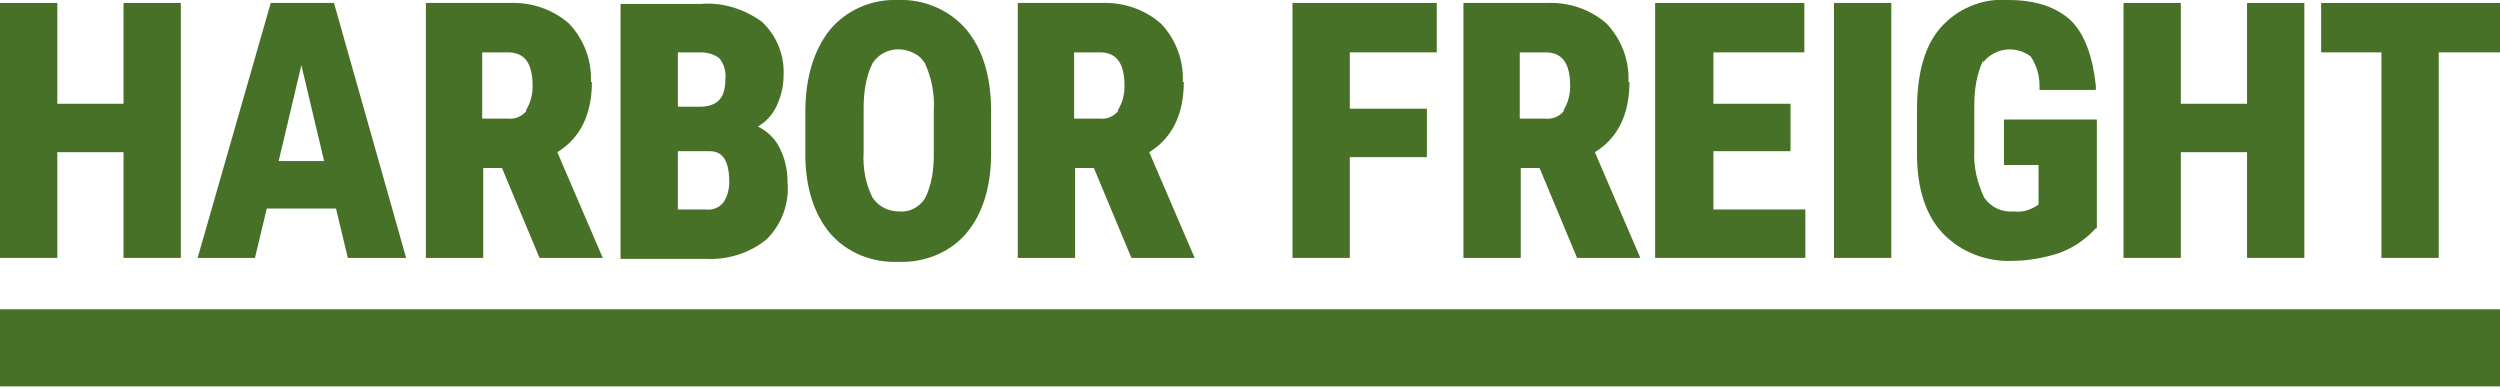
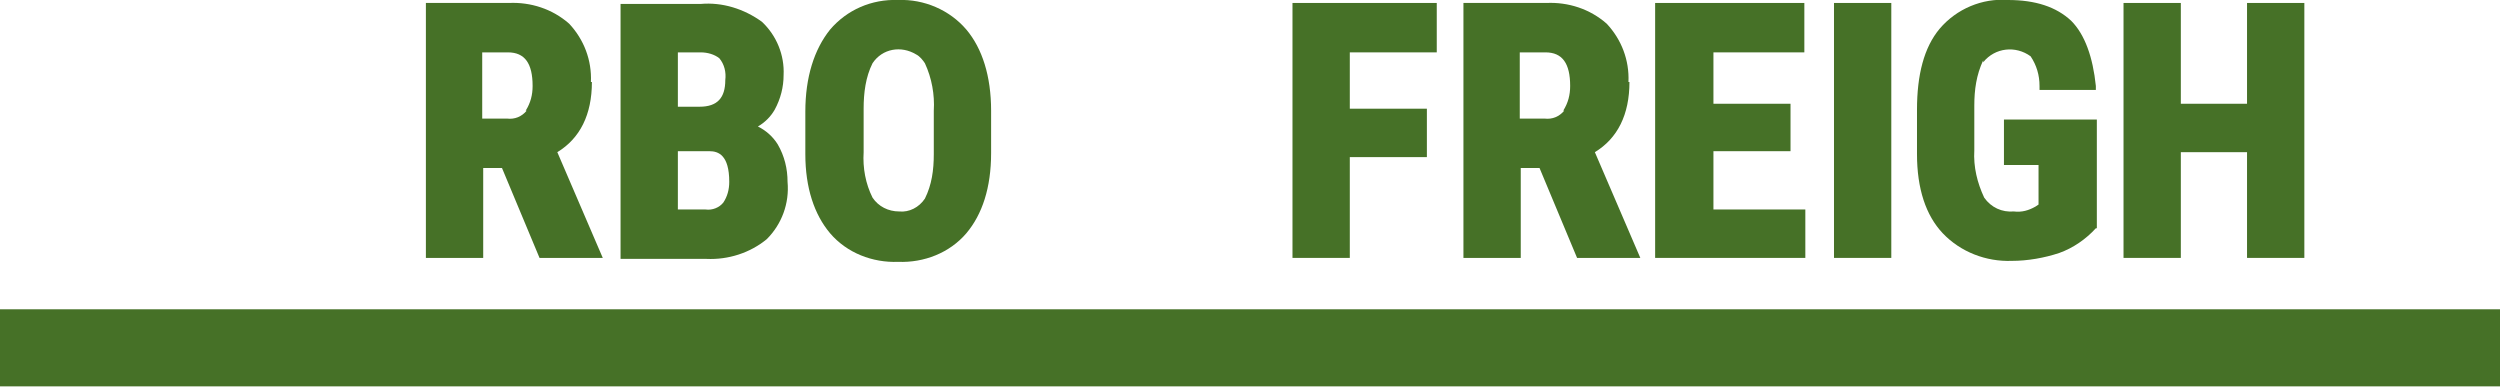
<svg xmlns="http://www.w3.org/2000/svg" id="Layer_1" viewBox="0 0 253 39.4">
  <defs>
    <style>      .st0 {        fill: #467127;      }    </style>
  </defs>
  <rect class="st0" y="31.3" width="253" height="7.8" />
-   <path class="st0" d="M27.4.3l-7.4,25.8h5.8l1.2-5h7s1.2,5,1.2,5h5.9L33.8.3h-6.3ZM28.2,16.3l2.3-9.7,2.3,9.7h-4.7Z" />
-   <polygon class="st0" points="12.5 10.5 5.8 10.5 5.8 .3 0 .3 0 26.1 5.8 26.1 5.8 15.4 12.5 15.4 12.5 26.1 18.3 26.1 18.3 .3 12.5 .3 12.5 10.5" />
  <path class="st0" d="M59.8,8.3c.1-2.2-.7-4.3-2.2-5.9-1.7-1.5-3.9-2.2-6.1-2.1h-8.4v25.8h5.8v-9.1h1.9l3.8,9.1h6.4l-4.6-10.7c2.3-1.4,3.5-3.8,3.5-7.1ZM53.3,11.2c-.5.6-1.2.9-2,.8h-2.5v-6.7h2.6c1.7,0,2.5,1.1,2.5,3.4,0,.9-.2,1.7-.7,2.5Z" />
-   <path class="st0" d="M119.7,8.3c.1-2.2-.7-4.3-2.2-5.9-1.7-1.5-3.9-2.2-6.1-2.1h-8.4v25.8h5.8v-9.1h1.9l3.8,9.1h6.4l-4.6-10.7c2.3-1.4,3.5-3.8,3.5-7.1ZM113.2,11.2c-.5.6-1.2.9-2,.8h-2.5v-6.7h2.6c1.7,0,2.5,1.1,2.5,3.4,0,.9-.2,1.7-.7,2.5h0Z" />
  <path class="st0" d="M76.7,12.8c.7-.4,1.3-1,1.7-1.7.6-1.1.9-2.3.9-3.5.1-2-.7-4-2.2-5.4-1.8-1.3-4-2-6.2-1.8h-8.1v25.8h8.7c2.2.1,4.4-.6,6.1-2,1.5-1.5,2.3-3.6,2.1-5.8,0-1.3-.3-2.6-1-3.8-.5-.8-1.2-1.4-2-1.8ZM68.6,5.3h2.3c.7,0,1.4.2,1.9.6.5.6.7,1.4.6,2.2,0,1.8-.8,2.7-2.6,2.7h-2.2v-5.5ZM73.2,20.5c-.4.5-1.1.8-1.8.7h-2.8v-5.9h3.2c.9,0,2,.4,2,3.1,0,.8-.2,1.5-.6,2.1h0Z" />
  <path class="st0" d="M90.9,0c-2.7-.1-5.2,1-6.9,3-1.6,2-2.5,4.8-2.5,8.3v4.3c0,3.4.9,6.1,2.5,8,1.7,2,4.3,3,6.9,2.9,2.6.1,5.2-.9,6.9-2.9,1.6-1.9,2.5-4.6,2.5-8.1v-4.3c0-3.5-.9-6.3-2.5-8.2C96.1,1,93.5-.1,90.9,0ZM94.5,15.6c0,1.6-.2,3.1-.9,4.5-.6.9-1.6,1.4-2.6,1.3-1.1,0-2.1-.5-2.7-1.4-.7-1.4-1-3-.9-4.6v-4.4c0-1.6.2-3.2.9-4.6,1-1.5,2.9-1.8,4.4-.9.4.2.7.6.9.9.7,1.5,1,3.2.9,4.8v4.3Z" />
  <polygon class="st0" points="130.8 26.1 136.6 26.1 136.6 15.9 144.4 15.9 144.4 11 136.6 11 136.6 5.3 145.4 5.3 145.4 .3 130.8 .3 130.8 26.1" />
  <polygon class="st0" points="173.4 15.3 181.2 15.3 181.2 10.5 173.4 10.5 173.4 5.3 182.6 5.3 182.6 .3 167.5 .3 167.5 26.1 182.7 26.1 182.7 21.2 173.4 21.2 173.4 15.3" />
  <rect class="st0" x="185.6" y=".3" width="5.8" height="25.8" />
  <path class="st0" d="M200.7,6.3c1.2-1.5,3.3-1.7,4.8-.6,0,0,0,0,0,0,.6.9.9,1.9.9,3v.4h5.7v-.4c-.3-2.9-1.1-5.2-2.5-6.6C208.1.7,206,0,203.2,0c-2.6-.2-5.2.9-6.9,2.9-1.6,1.9-2.3,4.7-2.3,8.2v4.5c0,3.5.9,6.2,2.6,8,1.8,1.9,4.4,2.9,7,2.8,1.6,0,3.3-.3,4.8-.8,1.4-.5,2.7-1.4,3.7-2.5h.1v-11h-9.4v4.6h3.5v4l-.3.2c-.7.4-1.4.6-2.2.5-1.2.1-2.3-.4-3-1.4-.7-1.5-1.1-3.1-1-4.8v-4.5c0-1.6.2-3.1.9-4.6Z" />
  <polygon class="st0" points="227.4 10.5 220.7 10.5 220.7 .3 214.9 .3 214.9 26.1 220.7 26.1 220.7 15.4 227.4 15.4 227.4 26.1 233.2 26.1 233.2 .3 227.4 .3 227.4 10.5" />
-   <polygon class="st0" points="234.9 .3 234.9 5.3 241 5.3 241 26.1 246.8 26.1 246.8 5.3 253 5.3 253 .3 234.9 .3" />
  <path class="st0" d="M164.8,8.3c.1-2.2-.7-4.3-2.2-5.9-1.7-1.5-3.9-2.2-6.1-2.1h-8.4v25.8h5.8v-9.1h1.9l3.8,9.1h6.4l-4.6-10.7c2.3-1.4,3.5-3.8,3.5-7.1ZM158.3,11.2c-.5.6-1.2.9-2,.8h-2.5v-6.7h2.6c1.7,0,2.5,1.1,2.5,3.4,0,.9-.2,1.7-.7,2.5Z" />
</svg>